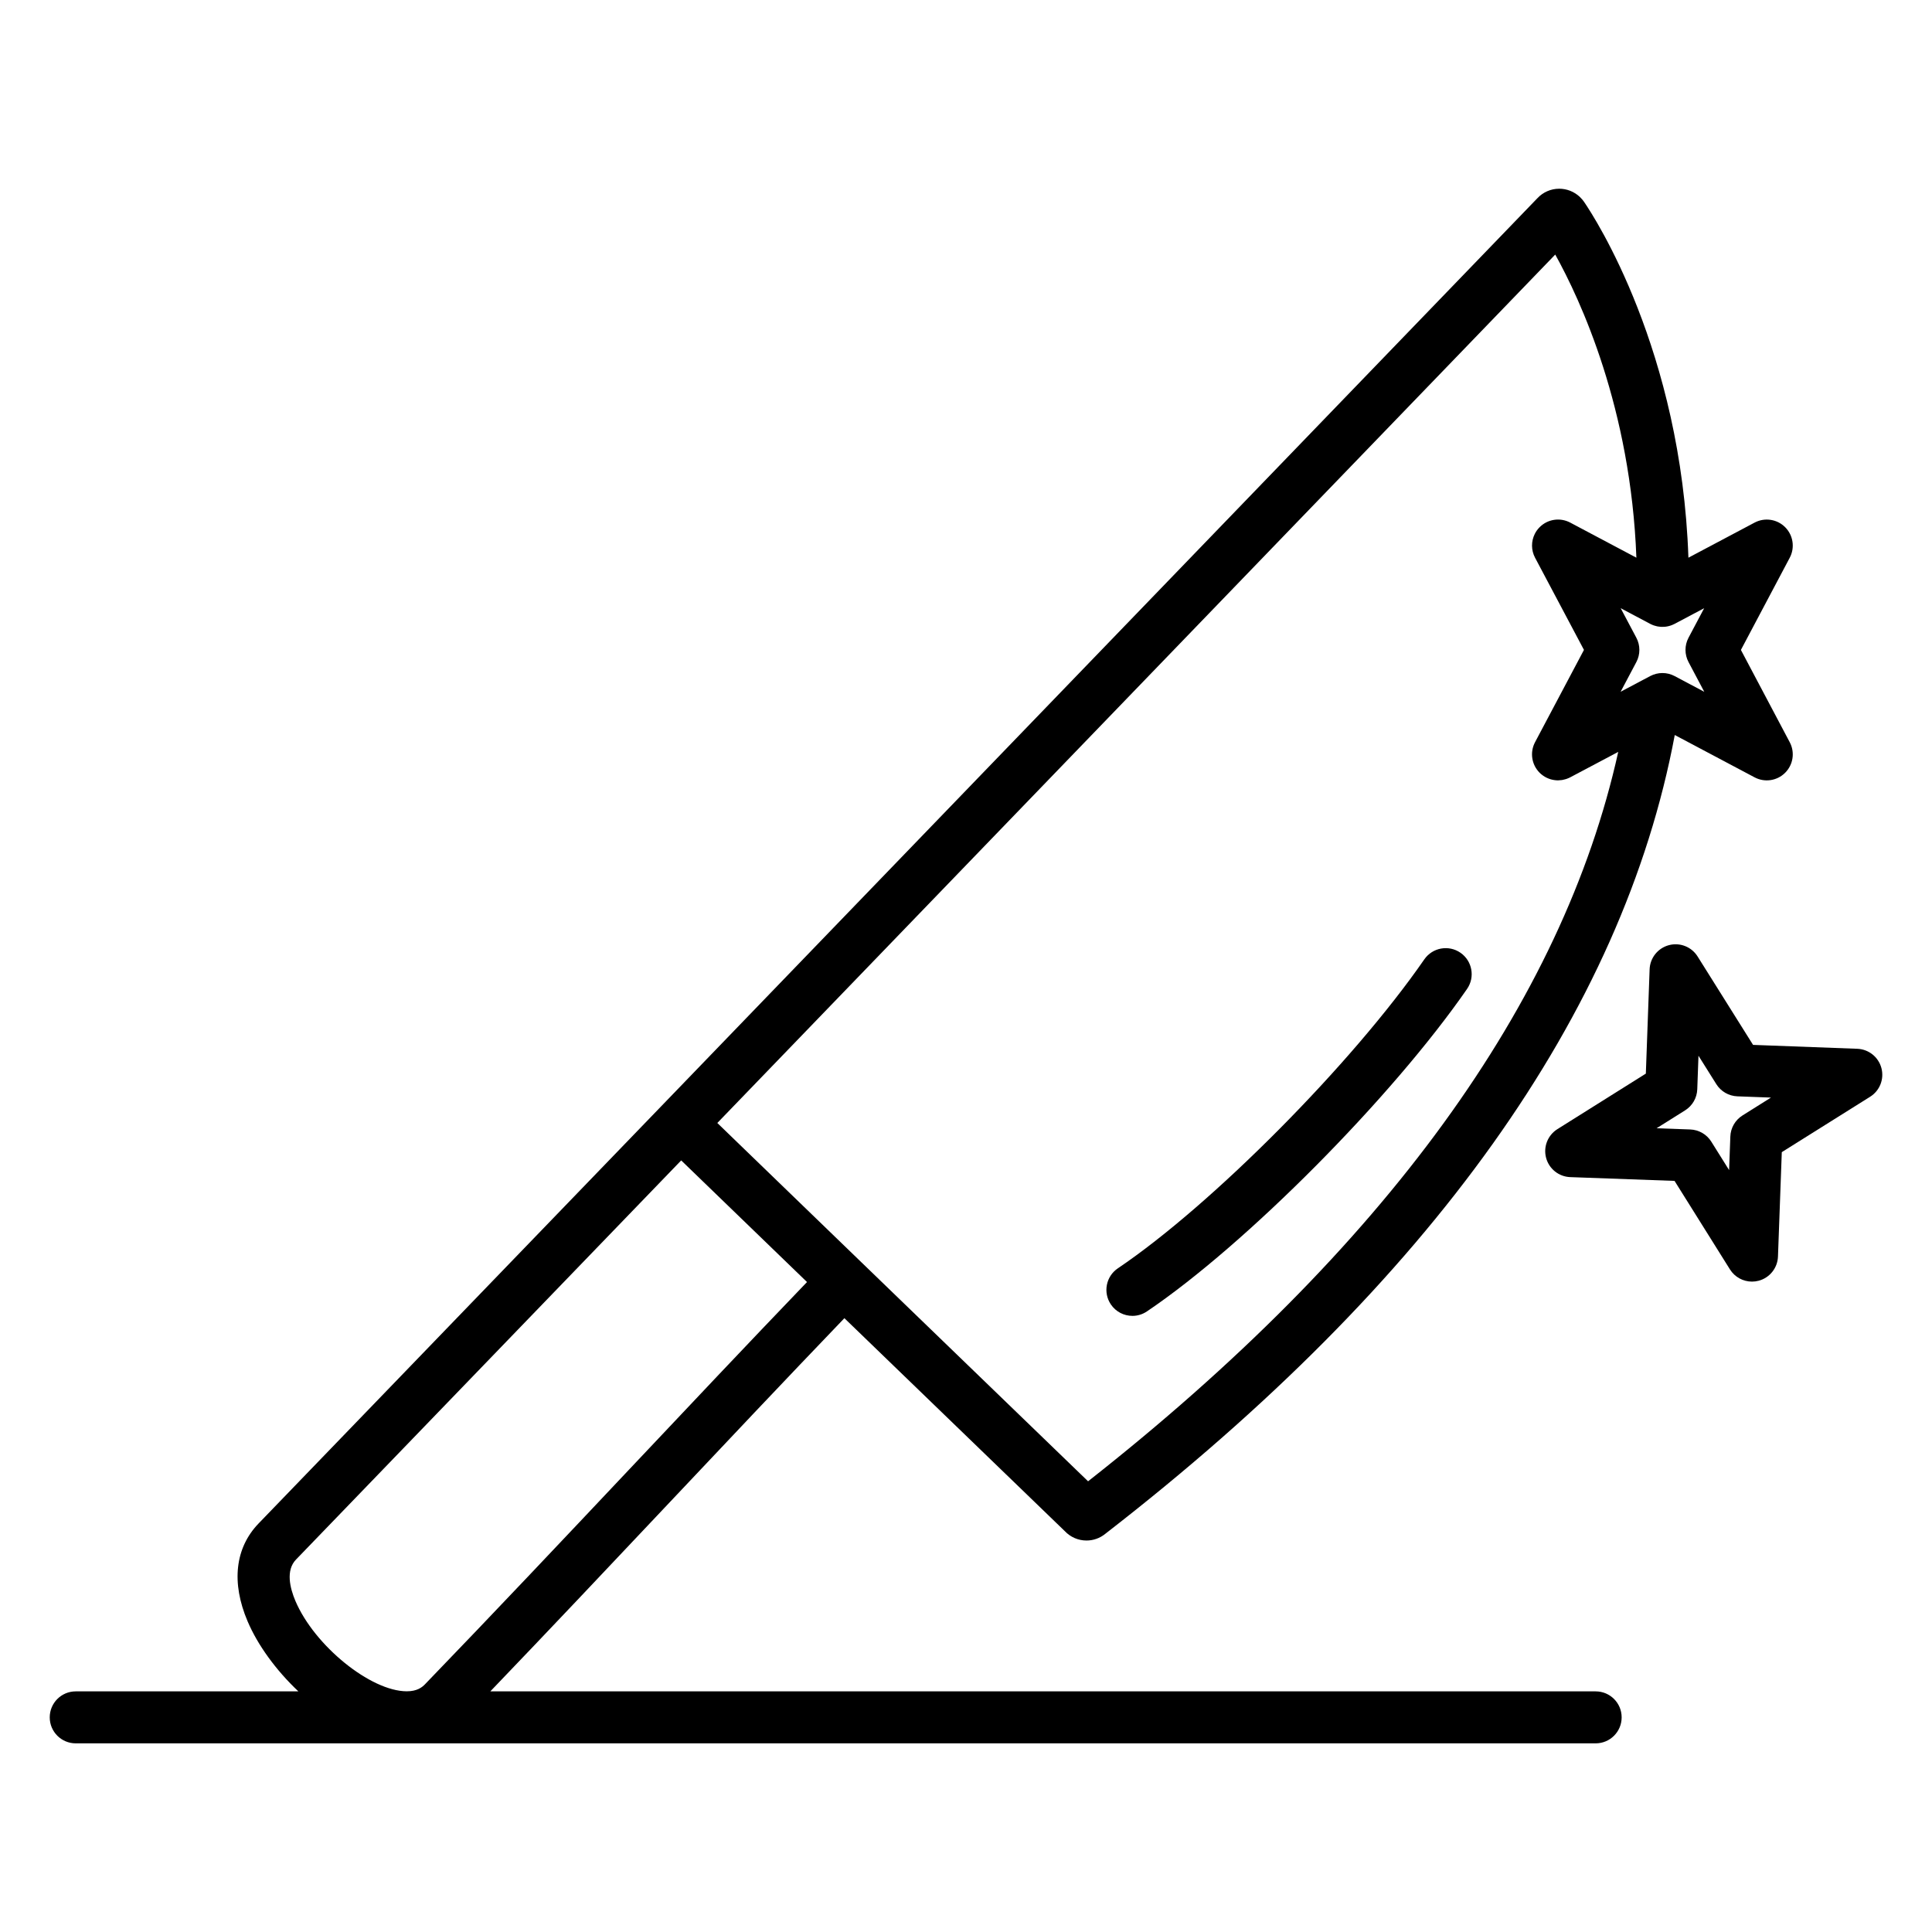
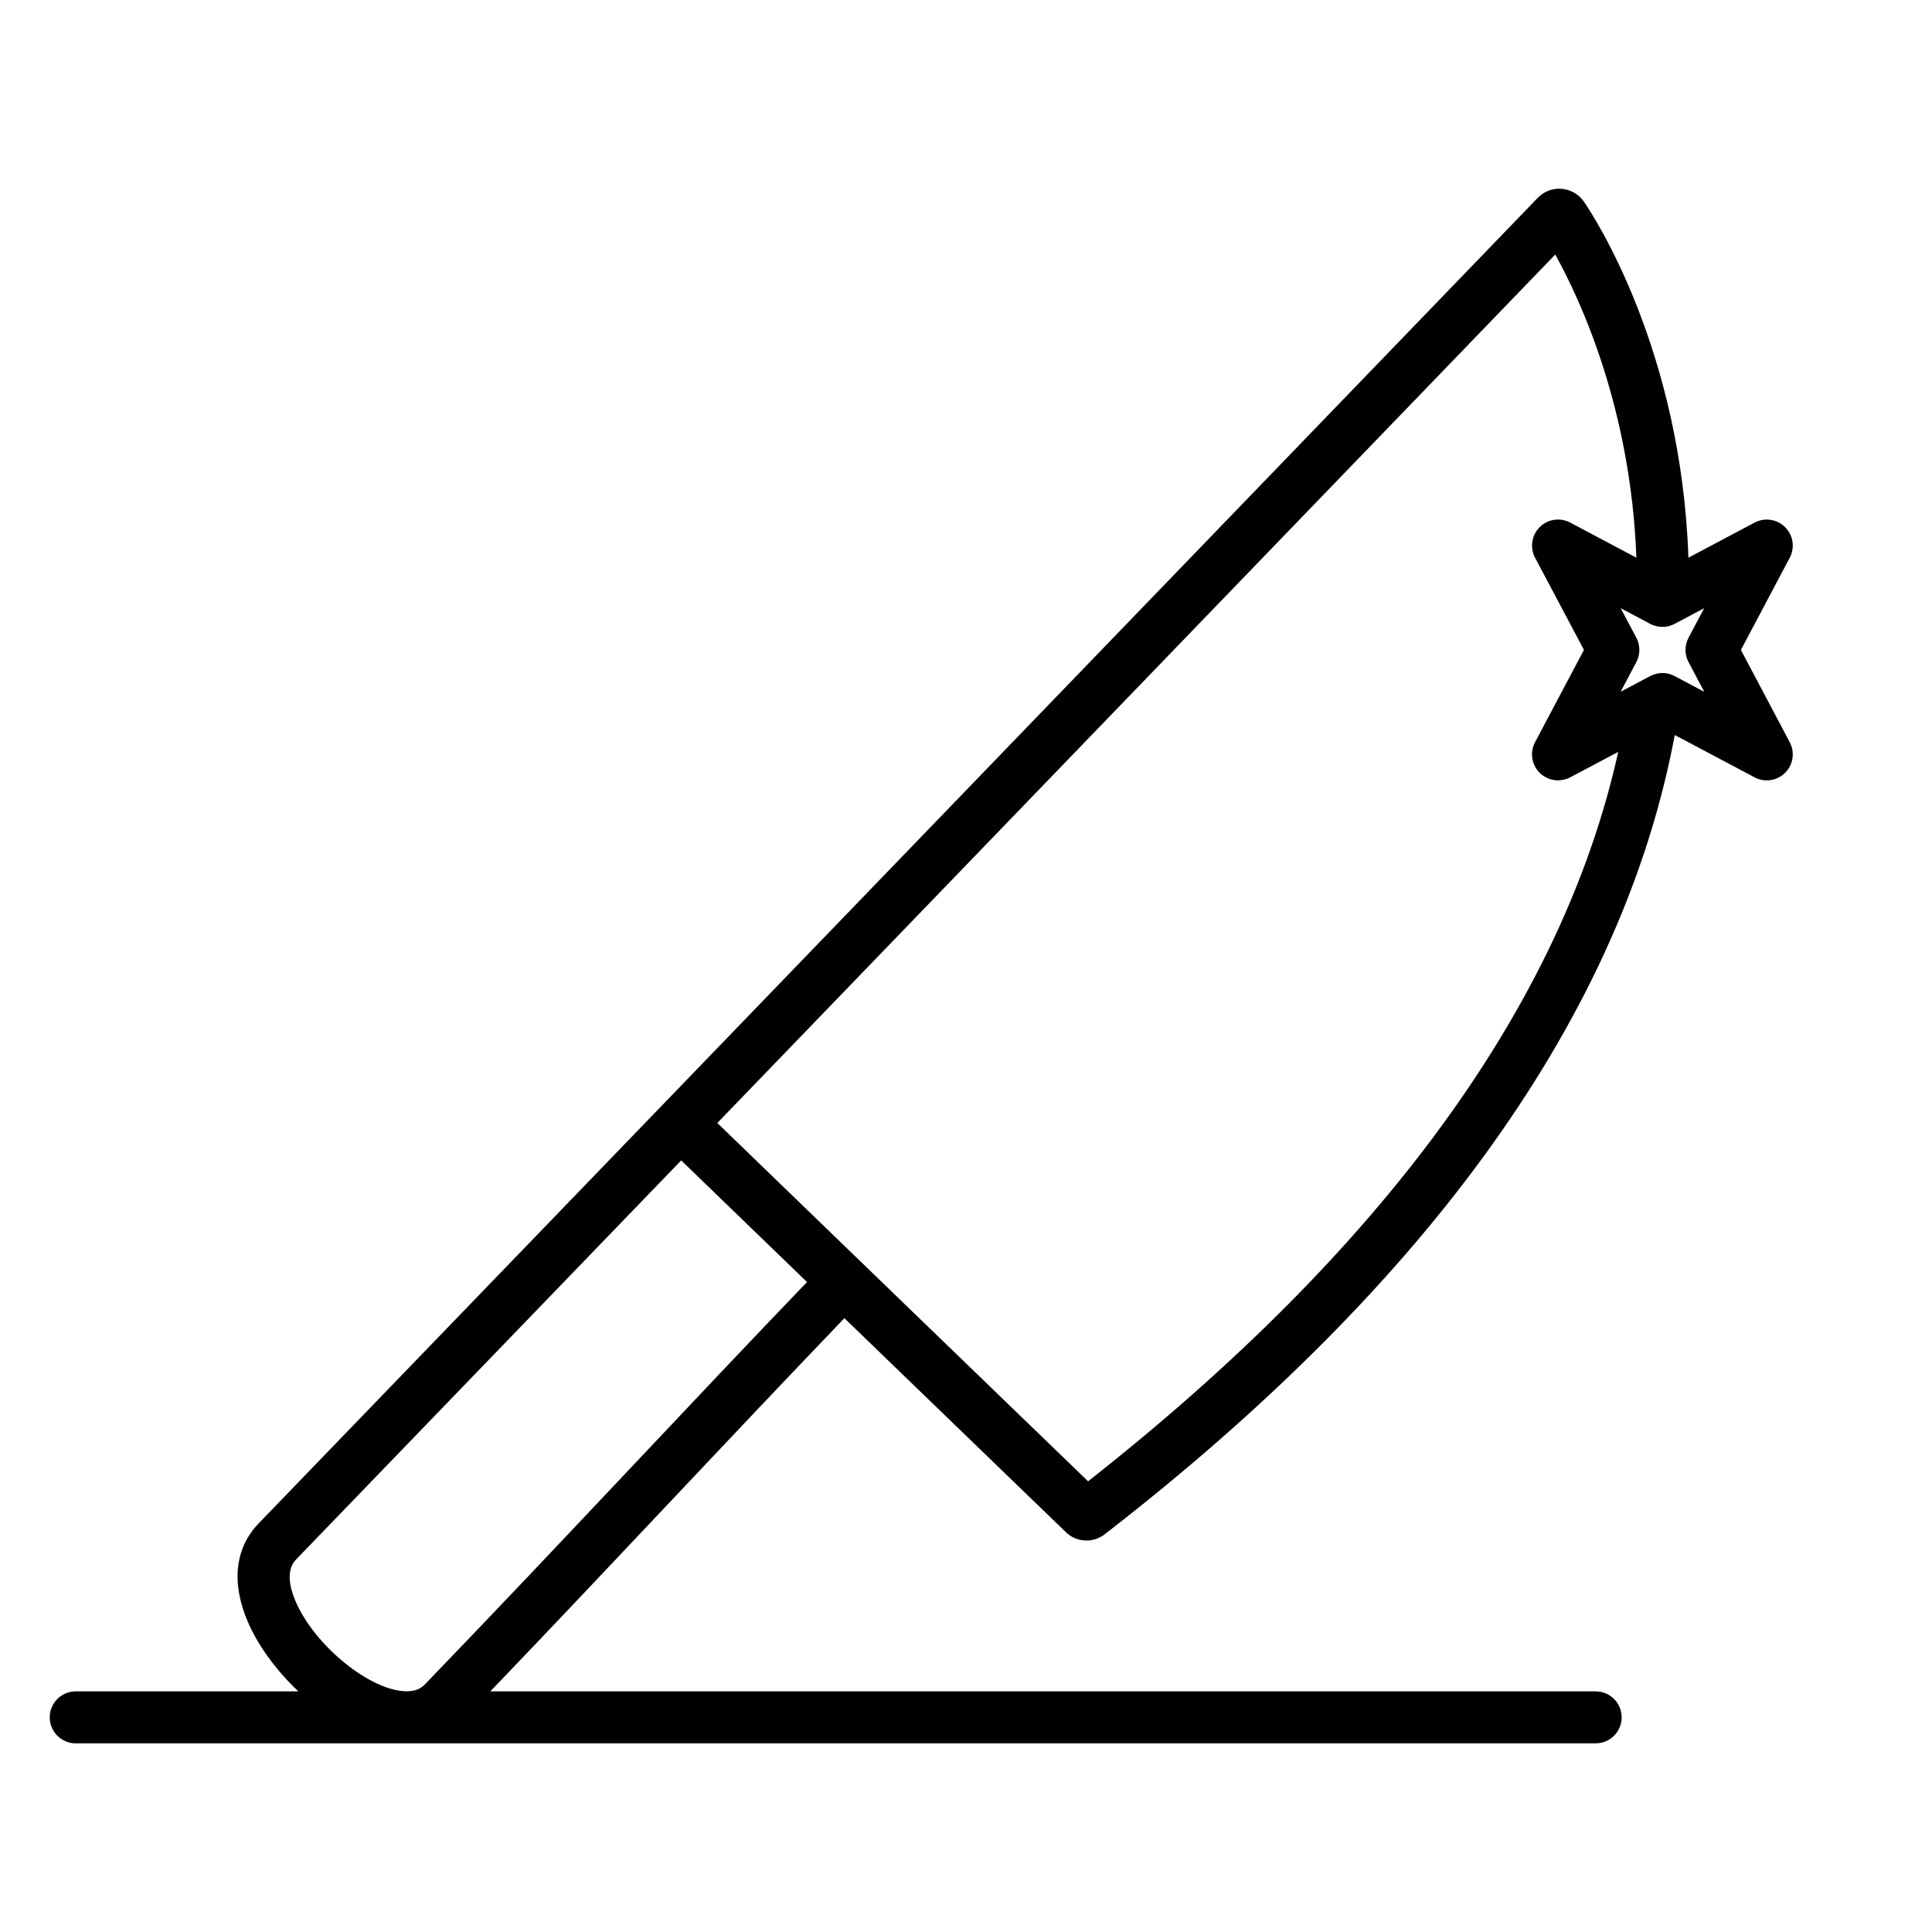
<svg xmlns="http://www.w3.org/2000/svg" fill="#000000" width="800px" height="800px" version="1.1" viewBox="144 144 512 512">
  <g>
-     <path d="m444.1 492.72c1.324 0 2.664-0.383 3.844-1.18 26.145-17.633 64.996-56.773 84.844-85.465 2.164-3.129 1.383-7.418-1.746-9.582-3.125-2.164-7.418-1.383-9.582 1.746-19.047 27.535-56.238 65.031-81.215 81.879-3.152 2.129-3.984 6.41-1.859 9.562 1.332 1.977 3.504 3.039 5.715 3.039z" />
    <path d="m566.87 592.23h-292.93c15.758-16.418 31.496-33.105 46.785-49.312 15.379-16.305 31.23-33.109 47.047-49.586l58.418 56.441c1.492 1.582 3.551 2.481 5.746 2.481 1.809 0 3.555-0.621 4.953-1.758 86.41-66.953 137.16-138.14 150.94-211.71l21.156 11.219c2.672 1.418 5.957 0.926 8.094-1.211 2.141-2.137 2.637-5.422 1.219-8.094l-12.941-24.461 12.941-24.43c1.414-2.672 0.922-5.957-1.215-8.098-2.141-2.141-5.422-2.629-8.098-1.215l-17.539 9.301c-1.867-54.934-24.84-90.184-27.629-94.266-0.125-0.184-0.262-0.363-0.402-0.535l-0.172-0.203c-0.191-0.227-0.395-0.441-0.613-0.645-1.488-1.375-3.418-2.133-5.43-2.133-2.184 0-4.273 0.91-5.762 2.5l-232.03 240.47c0 0.004-0.004 0.004-0.004 0.004l-106.88 110.75c-6.234 6.473-7.269 15.676-2.914 25.914 2.695 6.34 7.527 12.973 13.457 18.574l-59 0.004c-3.805 0-6.887 3.082-6.887 6.887 0 3.805 3.082 6.887 6.887 6.887h402.8c3.805 0 6.887-3.082 6.887-6.887 0.004-3.805-3.082-6.887-6.887-6.887zm24.605-272.78 4.172 7.883-7.863-4.172c-1.008-0.535-2.117-0.801-3.227-0.801-1.109 0-2.219 0.27-3.227 0.801l-7.848 4.16 4.168-7.867c0.535-1.008 0.801-2.117 0.801-3.227 0-1.109-0.27-2.219-0.805-3.227l-4.148-7.82 7.828 4.152c0.285 0.152 0.582 0.277 0.883 0.387 0.074 0.027 0.148 0.047 0.223 0.07 0.227 0.074 0.453 0.137 0.684 0.188 0.098 0.02 0.191 0.035 0.285 0.051 0.219 0.039 0.438 0.062 0.656 0.078 0.094 0.008 0.188 0.016 0.285 0.02 0.238 0.008 0.477 0 0.715-0.02 0.07-0.004 0.145-0.008 0.215-0.012 0.621-0.066 1.234-0.215 1.824-0.449 0.07-0.031 0.145-0.066 0.215-0.098 0.156-0.07 0.312-0.133 0.465-0.211l7.848-4.16-4.152 7.836c-1.062 2.008-1.066 4.422 0.004 6.438zm-35.32-107.99c6.664 11.996 20.023 40.73 21.504 80.332l-17.539-9.301c-2.672-1.418-5.961-0.926-8.098 1.215-0.535 0.535-0.969 1.141-1.293 1.793-0.973 1.953-0.984 4.301 0.078 6.305l12.957 24.426-6.867 12.961-6.094 11.5c-1.414 2.672-0.922 5.957 1.215 8.098 0.242 0.242 0.508 0.457 0.777 0.66 0.047 0.035 0.094 0.07 0.141 0.102 0.27 0.188 0.547 0.359 0.836 0.504 0.043 0.02 0.082 0.039 0.125 0.059 0.277 0.133 0.562 0.25 0.852 0.344 0.031 0.012 0.066 0.023 0.098 0.035 0.309 0.094 0.617 0.164 0.934 0.215 0.062 0.012 0.125 0.02 0.188 0.027 0.309 0.043 0.613 0.07 0.926 0.07 0.012 0 0.02-0.004 0.031-0.004 0.039 0 0.078-0.008 0.117-0.008 0.285-0.008 0.574-0.031 0.859-0.074 0.098-0.016 0.195-0.035 0.297-0.055 0.238-0.047 0.473-0.105 0.707-0.176 0.094-0.027 0.184-0.055 0.277-0.086 0.316-0.113 0.629-0.242 0.934-0.402l1.41-0.746 11.324-5.996c-14.773 66.605-61.961 131.55-140.5 193.3l-59.965-57.938-38.289-37.02zm-333.71 345.84 102.08-105.78 33.34 32.234c-15.867 16.527-31.754 33.371-47.16 49.707-17.656 18.723-35.918 38.082-54.09 56.902-0.762 0.793-2.094 1.848-4.805 1.848h-0.004c-9.582-0.004-24.48-12.09-29.523-23.949-1.445-3.418-2.598-8.094 0.16-10.961z" />
-     <path d="m642.59 427.04c-0.781-2.922-3.375-4.988-6.398-5.102l-27.613-1.031-14.699-23.434c-1.605-2.562-4.695-3.777-7.617-2.992-2.922 0.785-4.988 3.383-5.098 6.402l-1 27.637-23.441 14.715c-2.562 1.609-3.773 4.699-2.992 7.617 0.785 2.922 3.383 4.988 6.402 5.098l27.637 1 14.684 23.457c1.281 2.047 3.508 3.234 5.84 3.234 0.59 0 1.188-0.078 1.781-0.234 2.922-0.781 4.992-3.379 5.106-6.402l1.012-27.672 23.406-14.68c2.562-1.602 3.777-4.691 2.992-7.613zm-36.809 12.566c-1.934 1.211-3.141 3.301-3.223 5.582l-0.328 8.898-4.719-7.539c-1.211-1.938-3.305-3.144-5.59-3.227l-8.906-0.32 7.559-4.746c1.934-1.215 3.141-3.305 3.219-5.586l0.32-8.887 4.731 7.535c1.211 1.93 3.301 3.137 5.578 3.223l8.902 0.332z" />
  </g>
</svg>